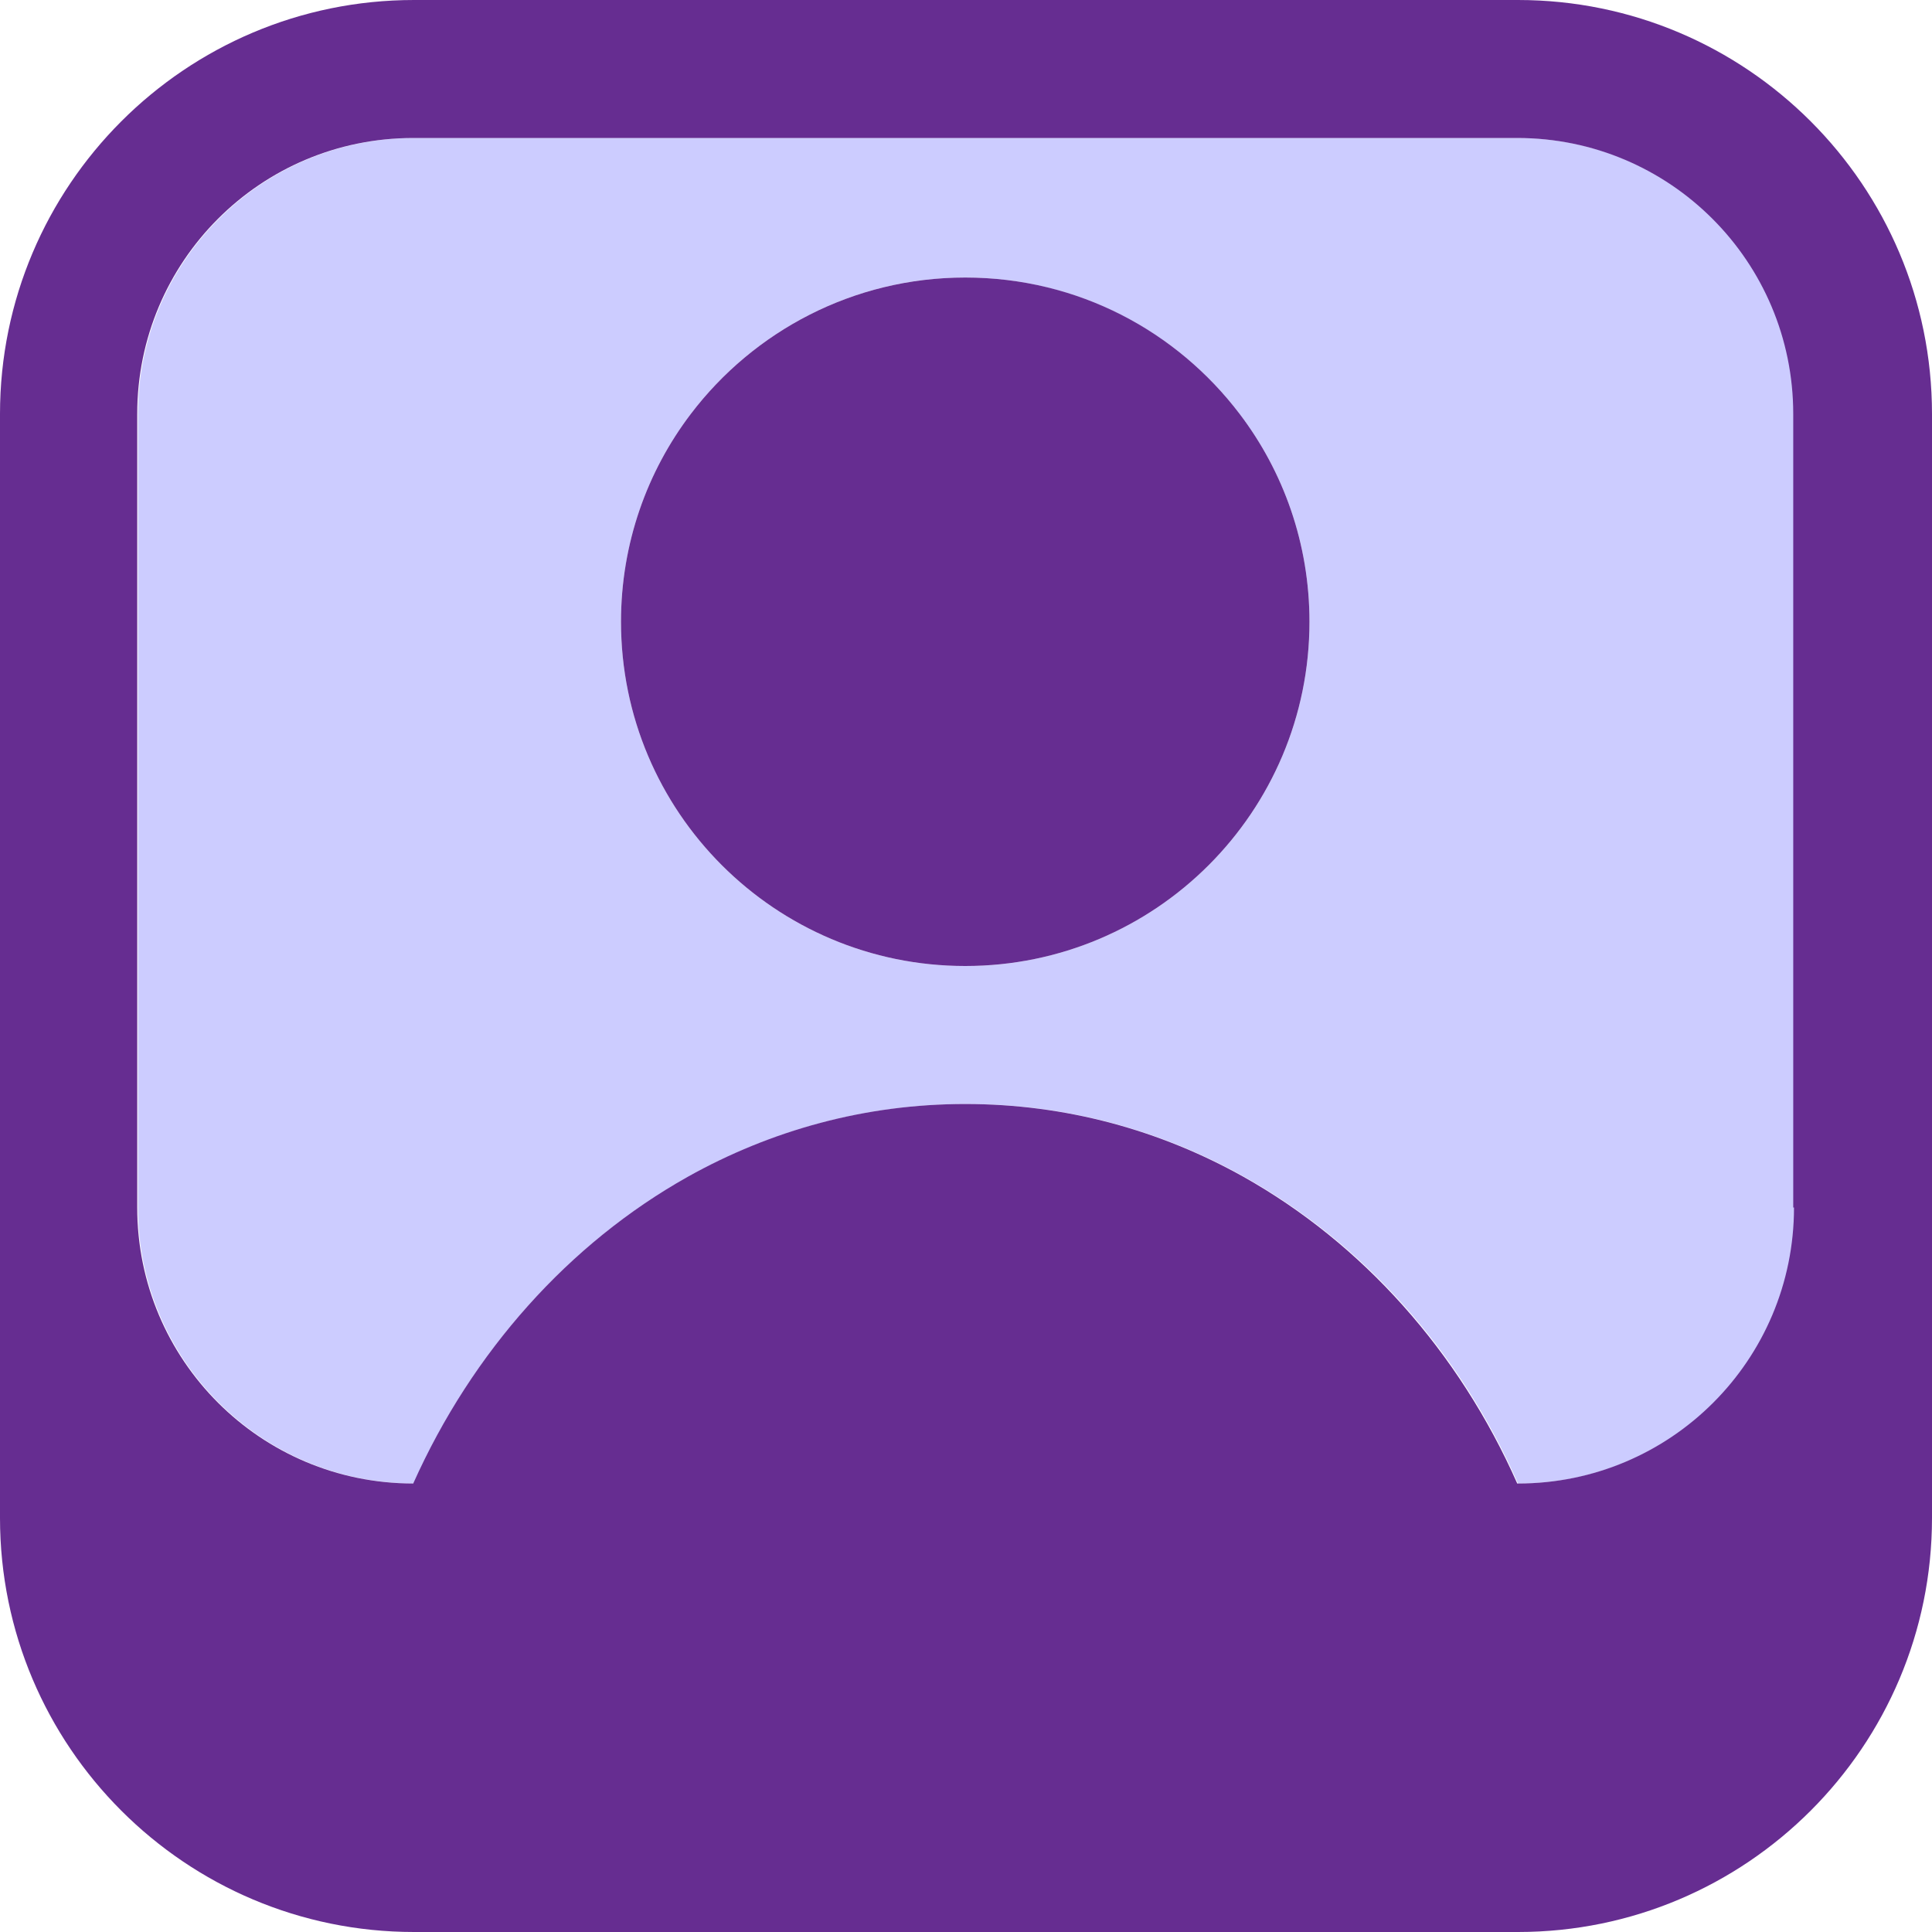
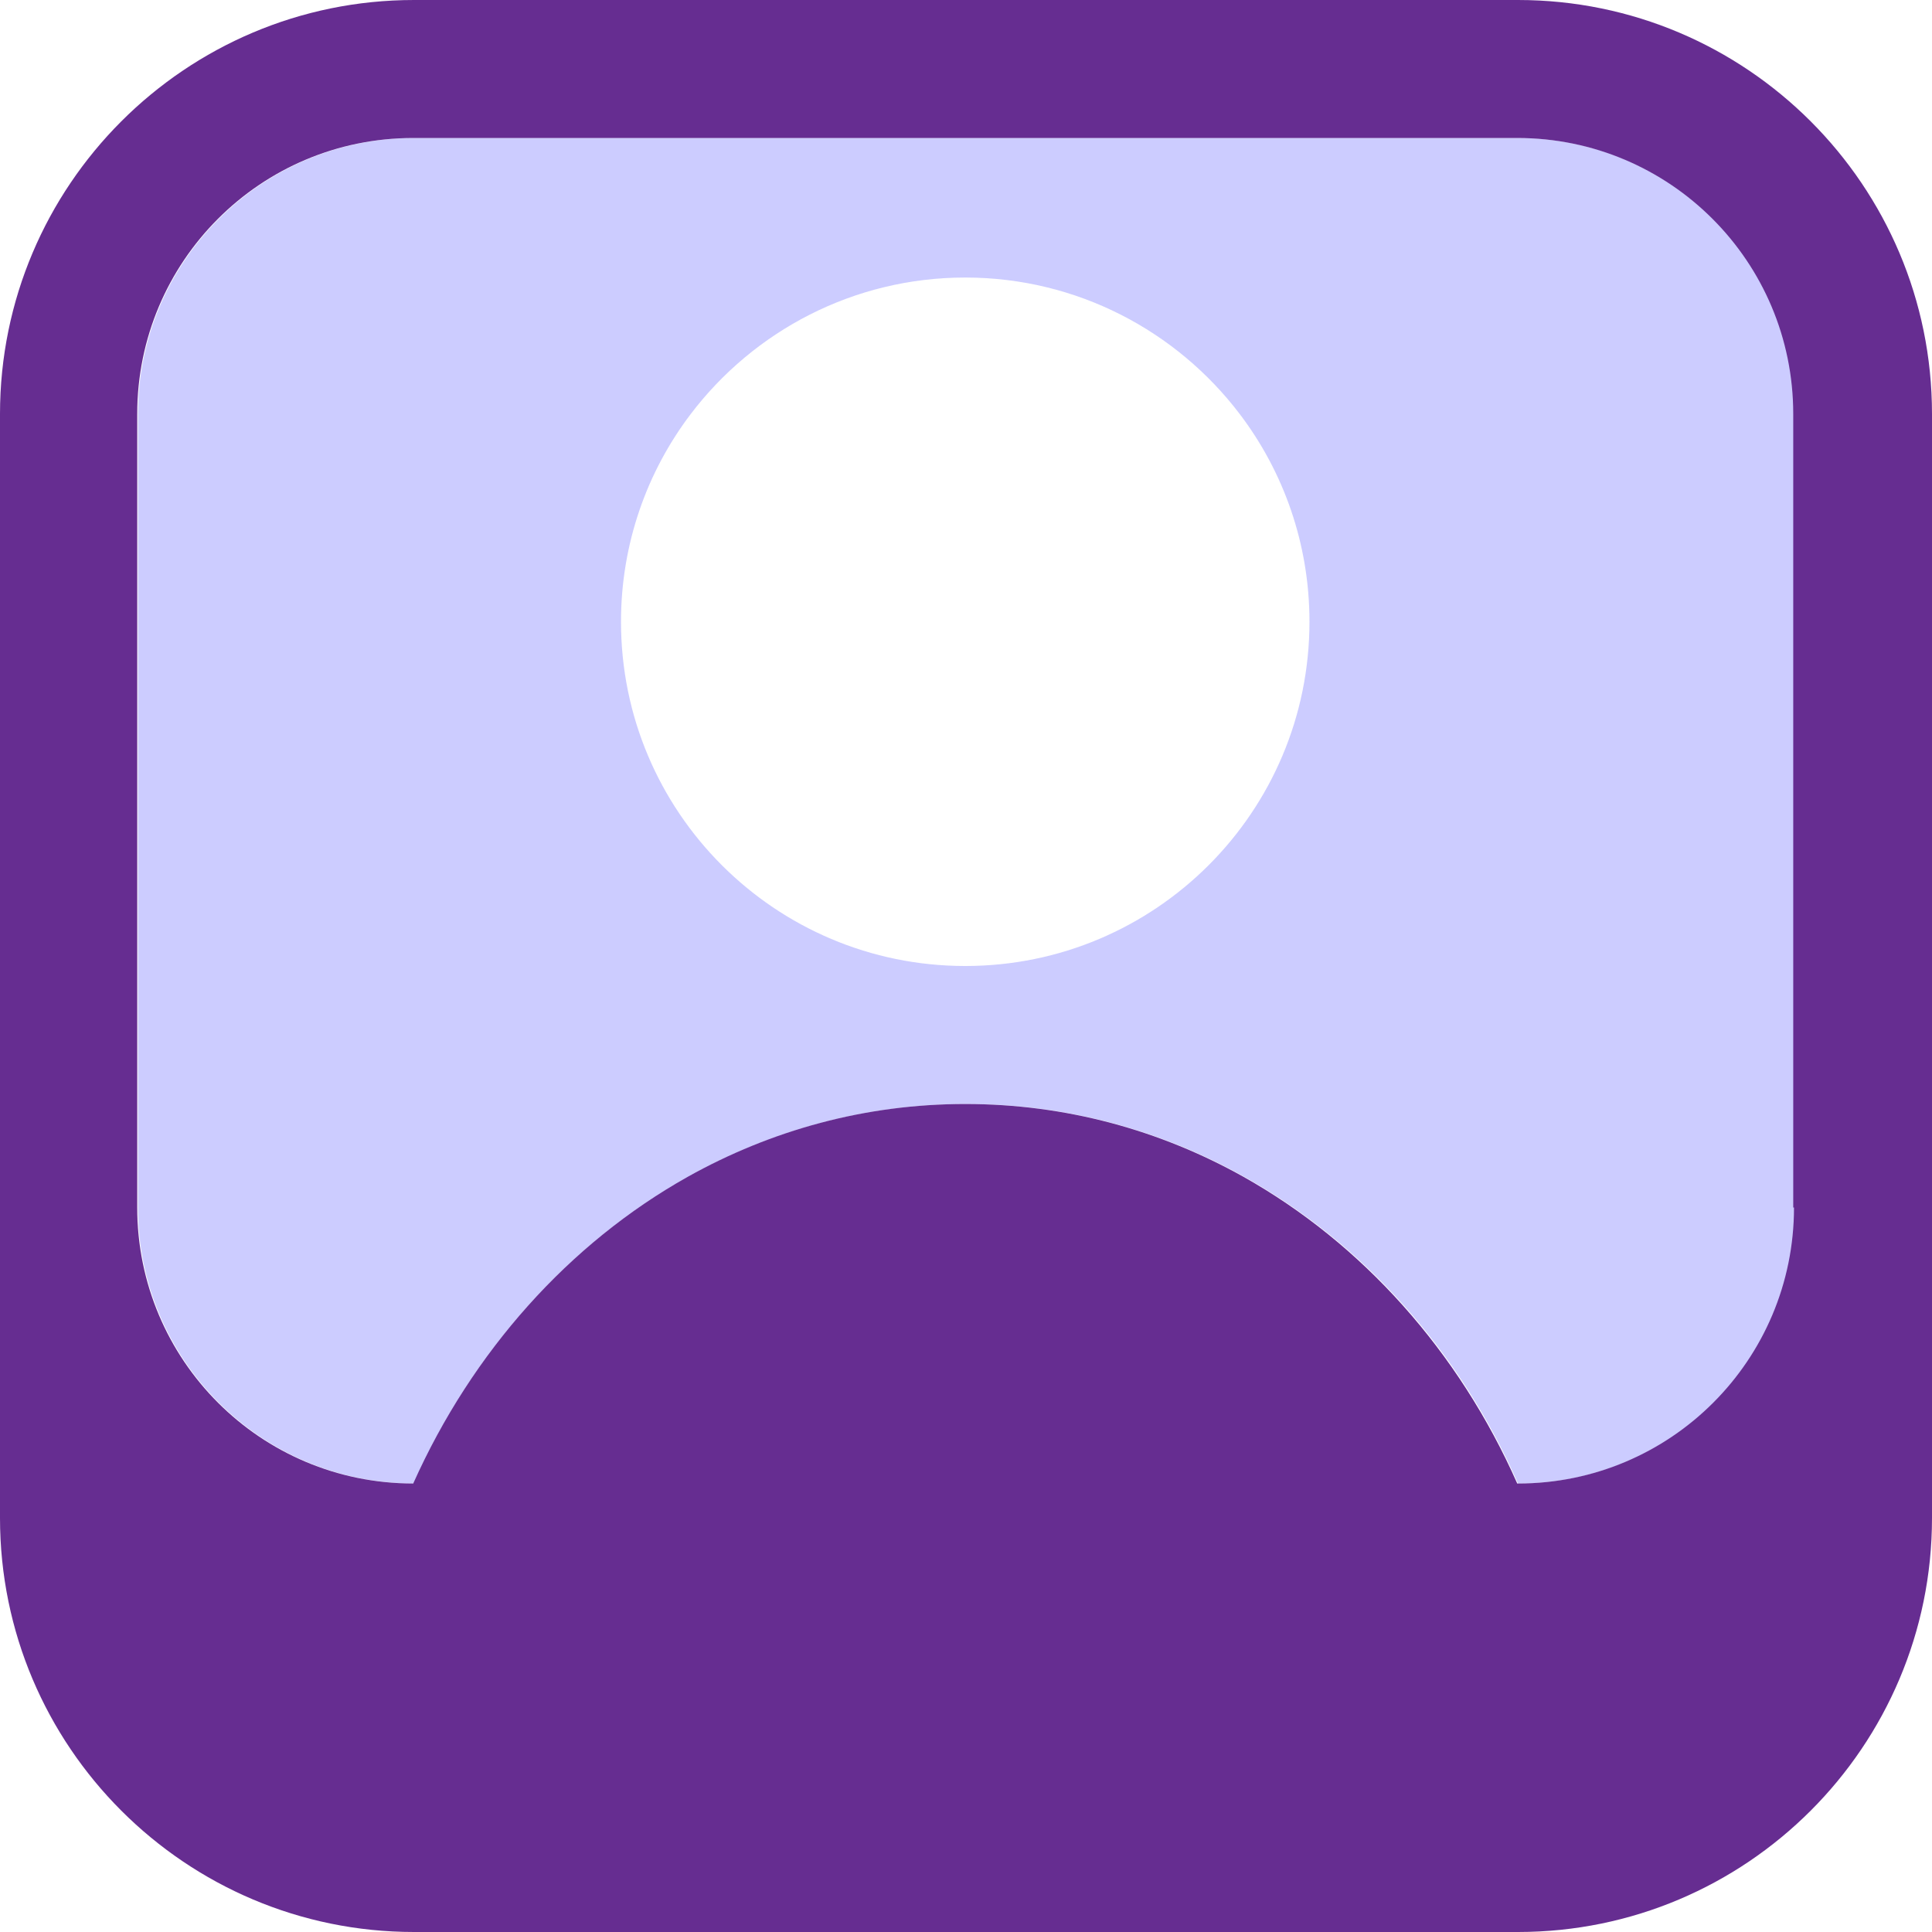
<svg xmlns="http://www.w3.org/2000/svg" version="1.1" id="Capa_1" x="0px" y="0px" viewBox="0 0 252 252" style="enable-background:new 0 0 252 252;" xml:space="preserve">
  <style type="text/css">
	.st0{fill:#CCCCFF;}
	.st1{fill:#662D91;}
</style>
  <path class="st0" d="M198,18H54c-19.9,0-36,16.1-36,36v103.5c0,19.9,16.1,36,36,36c7.6-17.2,20.2-31.3,35.8-40  c10.9-6.1,23.2-9.5,36.2-9.5c13.1,0,25.4,3.4,36.3,9.5c15.5,8.7,28.1,22.7,35.7,40c0,0,0.1,0,0.1,0c19.9,0,36-16.1,36-36V54  C234,34.1,217.9,18,198,18z M125.9,126C101.1,126,81,105.9,81,81.1c0-10.2,3.4-19.6,9.1-27.1c8.2-10.8,21.2-17.8,35.8-17.8  c14.6,0,27.6,7,35.8,17.8c5.7,7.5,9.1,16.9,9.1,27.1C170.8,105.9,150.7,126,125.9,126z" />
  <path class="st1" d="M198,0H54C24.2,0,0,24.2,0,54v144c0,29.8,24.2,54,54,54h144c29.8,0,54-24.2,54-54V54C252,24.2,227.8,0,198,0z   M234,157.5c0,19.9-16.1,36-36,36c0,0-0.1,0-0.1,0c-7.6-17.2-20.2-31.3-35.7-40c-10.9-6.1-23.2-9.5-36.3-9.5  c-13,0-25.3,3.4-36.2,9.5c-15.5,8.7-28.1,22.8-35.8,40c-19.9,0-36-16.1-36-36V54c0-19.9,16.1-36,36-36h144c19.9,0,36,16.1,36,36  V157.5z" />
-   <path class="st1" d="M125.9,36.2c-14.6,0-27.6,7-35.8,17.8C84.4,61.5,81,70.9,81,81.1c0,24.8,20.1,44.9,44.9,44.9  c24.8,0,44.9-20.1,44.9-44.9c0-10.2-3.4-19.6-9.1-27.1C153.5,43.2,140.6,36.2,125.9,36.2z" />
</svg>